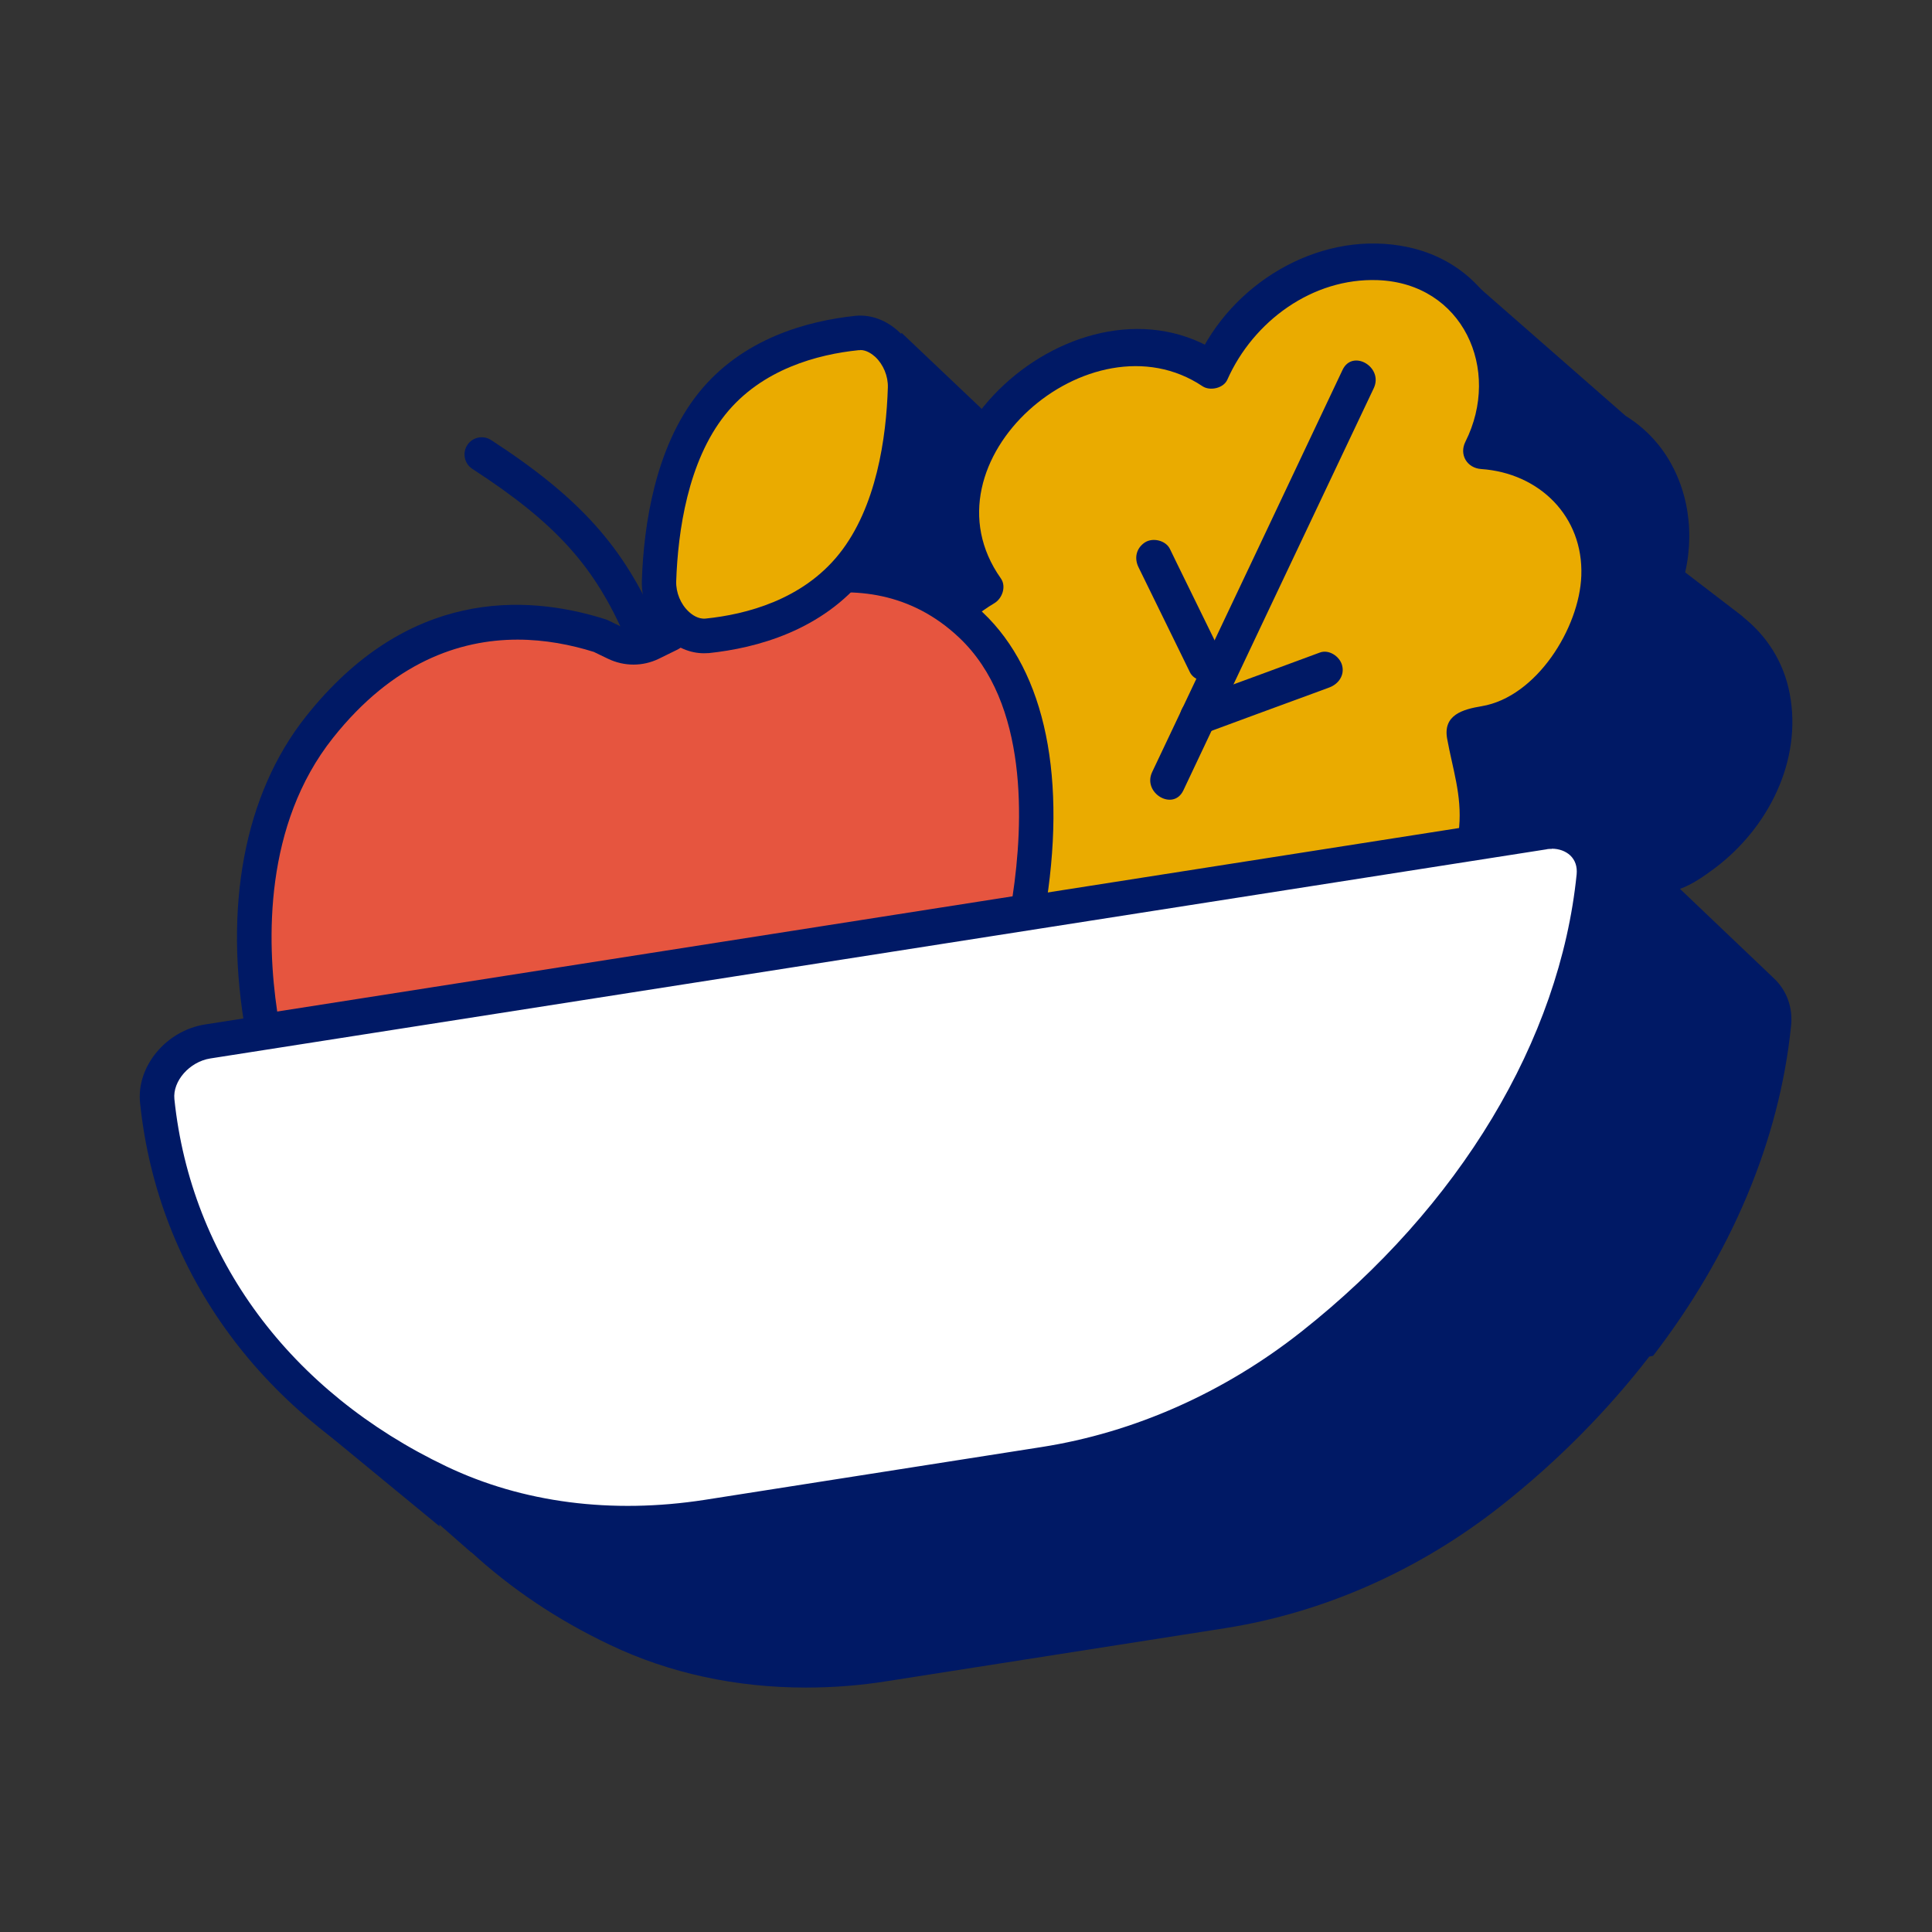
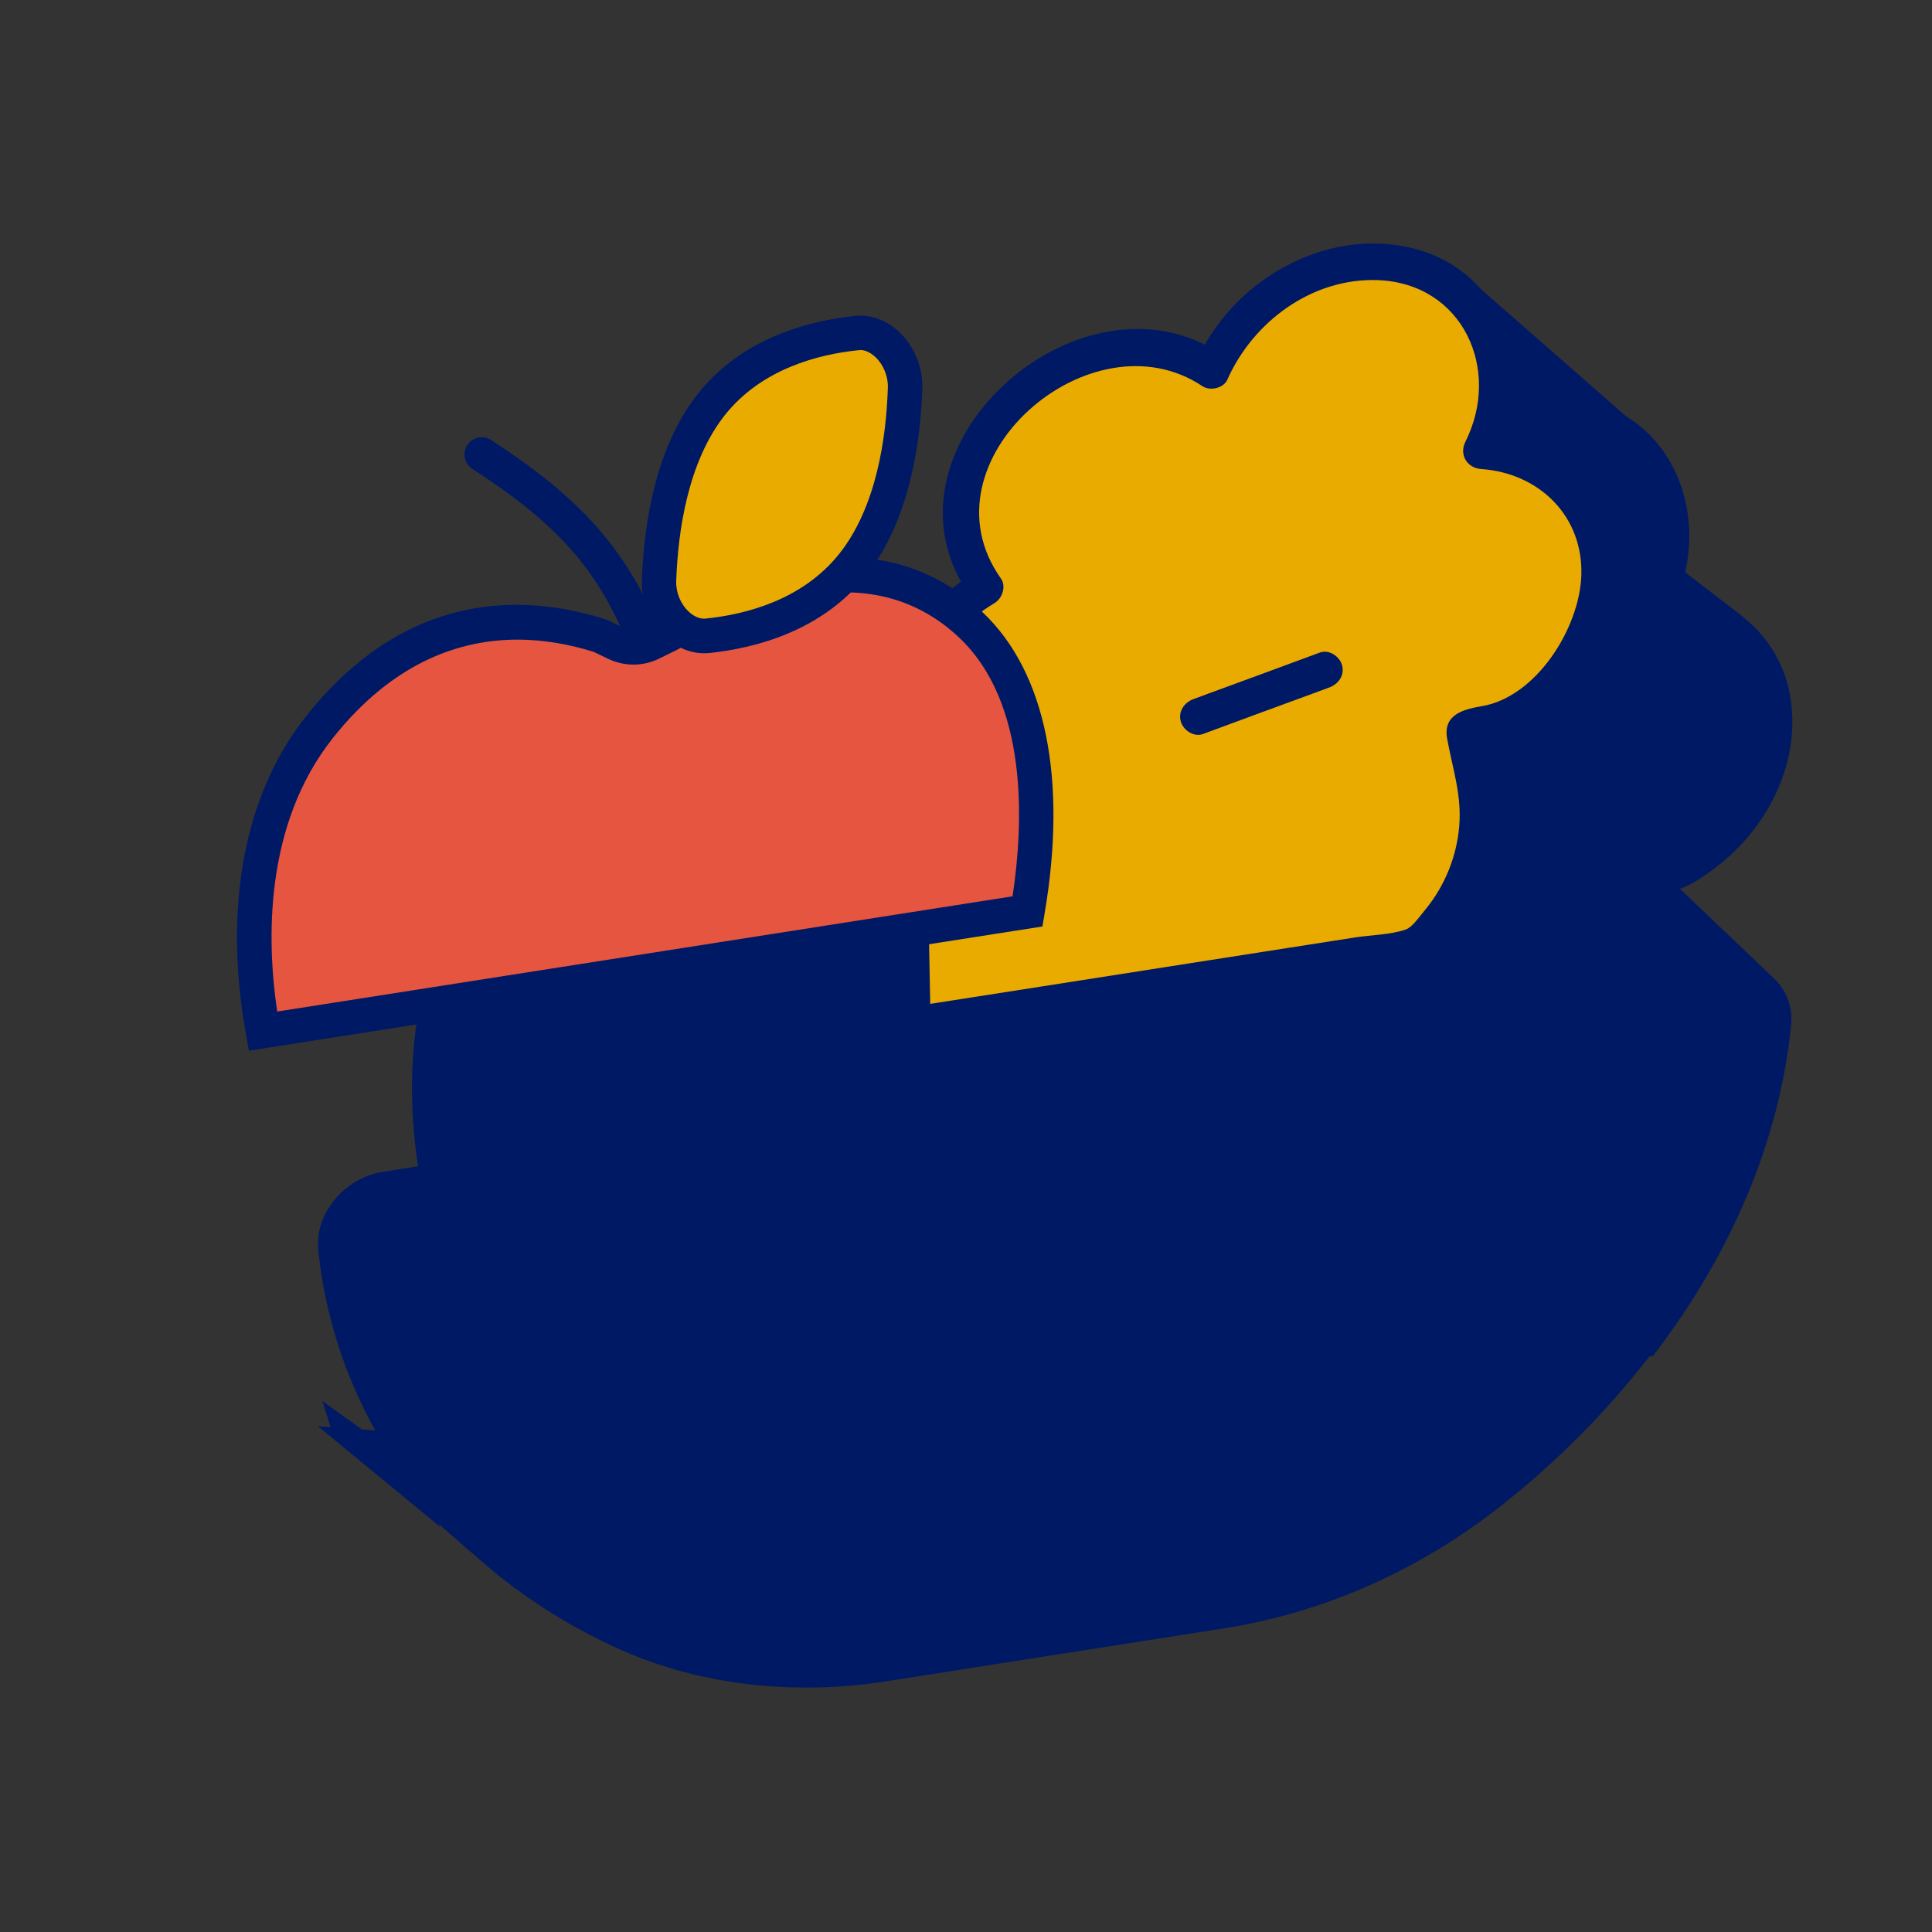
<svg xmlns="http://www.w3.org/2000/svg" width="112" height="112" viewBox="0 0 112 112" fill="none">
  <rect x="0" y="0" width="112" height="112" fill="#333333" stroke="none" />
  <g clip-path="url(#clip0_3097_45187)">
-     <path d="M62.781 28.36C62.241 27.85 61.571 27.54 60.881 27.47L52.271 19.3L37.761 37.29L48.771 46.36C49.391 46.95 63.671 32.97 63.761 30.69C63.801 29.84 63.441 29 62.781 28.37V28.36Z" fill="#001965" />
    <path d="M97.361 51.54C98.101 51.28 98.801 50.78 99.421 50.32C102.501 48 104.491 44.1 103.751 40.21C103.391 38.32 102.381 36.82 101.011 35.74H101.031L97.691 33.18C98.301 30.51 97.731 27.76 96.131 25.77L96.121 25.76C95.601 25.12 94.971 24.56 94.241 24.11L84.831 15.87L84.151 24.49C82.421 25.53 80.951 27.01 79.951 28.77C72.081 24.83 61.331 34.48 65.821 42.5C65.661 42.62 65.501 42.74 65.351 42.87C60.191 39.52 54.221 41.51 50.521 43.45L44.001 44.3C39.391 43.17 33.221 43.54 27.871 50.28C24.471 54.56 23.201 60.69 24.231 67.61L22.211 67.93C19.951 68.28 18.231 70.37 18.451 72.48C18.841 76.23 19.981 79.74 21.751 82.92L20.971 82.86L18.691 81.22L19.161 82.73L18.431 82.68L25.501 88.5L25.451 88.36L27.321 90V89.98C29.621 92.09 32.311 93.91 35.351 95.35C38.801 97 42.671 97.83 46.721 97.83C48.281 97.83 49.881 97.71 51.481 97.45L71.001 94.39C76.731 93.49 82.271 91.04 87.011 87.3C90.321 84.69 93.201 81.76 95.611 78.64L95.831 78.6C100.321 72.76 103.151 66.18 103.831 59.46C103.941 58.41 103.581 57.42 102.841 56.72L97.371 51.51L97.361 51.54Z" fill="#001965" />
-     <path d="M52.62 45.48C51.7 43.52 51.69 41.07 52.82 38.68C53.75 36.71 55.31 35.11 57.12 34.07C55.55 31.98 55.26 29 56.62 26.11C58.71 21.69 63.89 19.18 68.19 20.49C68.96 20.72 69.64 21.06 70.24 21.49C70.29 21.38 70.33 21.27 70.39 21.16C72.48 16.74 77.66 14.23 81.96 15.54C83.75 16.09 85.1 17.21 85.93 18.65C87.09 20.68 87.19 23.34 85.97 25.92C85.93 26 85.89 26.08 85.85 26.15C86.52 26.18 87.19 26.29 87.84 26.49C92.14 27.8 93.94 32.45 91.85 36.87C90.83 39.03 89.06 40.74 87.02 41.77C86.34 42.11 84.69 41.93 84.9 42.56C86.42 47.12 85.86 51.6 81.97 54.9L52.89 59.45L52.62 45.49V45.48Z" fill="#EAAB00" />
+     <path d="M52.62 45.48C51.7 43.52 51.69 41.07 52.82 38.68C53.75 36.71 55.31 35.11 57.12 34.07C55.55 31.98 55.26 29 56.62 26.11C58.71 21.69 63.89 19.18 68.19 20.49C68.96 20.72 69.64 21.06 70.24 21.49C70.29 21.38 70.33 21.27 70.39 21.16C72.48 16.74 77.66 14.23 81.96 15.54C83.75 16.09 85.1 17.21 85.93 18.65C87.09 20.68 87.19 23.34 85.97 25.92C85.93 26 85.89 26.08 85.85 26.15C86.52 26.18 87.19 26.29 87.84 26.49C92.14 27.8 93.94 32.45 91.85 36.87C90.83 39.03 89.06 40.74 87.02 41.77C86.34 42.11 84.69 41.93 84.9 42.56C86.42 47.12 85.86 51.6 81.97 54.9L52.89 59.45V45.48Z" fill="#EAAB00" />
    <path d="M53.52 44.95C51.84 41.11 54.33 36.95 57.64 34.97C58.1 34.7 58.35 34 58.02 33.53C53.22 26.75 63.23 18.05 69.71 22.39C70.14 22.68 70.93 22.51 71.15 22.01C72.65 18.63 76.08 16.1 79.87 16.24C84.79 16.42 87.06 21.41 84.95 25.61C84.58 26.35 85.04 27.13 85.86 27.19C89.23 27.42 91.8 29.93 91.67 33.38C91.56 36.41 89.07 40.41 85.89 40.94C84.81 41.12 83.65 41.44 83.89 42.81C84.21 44.58 84.75 46.09 84.59 47.93C84.44 49.66 83.76 51.34 82.66 52.69C82.2 53.25 81.86 53.76 81.48 53.89C80.6 54.19 79.5 54.2 78.58 54.34L73.27 55.17C69.01 55.84 64.75 56.5 60.49 57.17C57.87 57.58 55.24 57.99 52.62 58.4L53.95 59.41C53.86 54.76 53.77 50.11 53.68 45.45C53.65 44.1 51.55 44.1 51.58 45.45C51.67 50.1 51.76 54.75 51.85 59.41C51.86 60.15 52.51 60.53 53.18 60.42C60.21 59.32 67.25 58.22 74.28 57.12L79.83 56.25C80.59 56.13 81.51 56.12 82.25 55.87C83.45 55.46 84.58 53.75 85.21 52.71C86.09 51.25 86.57 49.61 86.71 47.92C86.78 47.06 86.74 46.2 86.64 45.35C86.6 45.02 86.35 42.67 86.06 42.62C86.09 42.62 85.39 42.98 85.69 43.08C85.81 43.12 86.06 43.02 86.2 42.99C86.51 42.94 86.82 42.92 87.12 42.82C87.91 42.58 88.66 42.04 89.31 41.54C92.39 39.22 94.38 35.32 93.64 31.43C92.9 27.54 89.61 25.32 85.89 25.06L86.8 26.64C89.35 21.56 87.12 15.2 81.16 14.24C76.29 13.45 71.34 16.5 69.37 20.92L70.81 20.54C62.62 15.06 50.24 26.06 56.24 34.56L56.62 33.12C52.23 35.74 49.59 41.05 51.74 45.97C52.28 47.21 54.09 46.14 53.55 44.91L53.52 44.95Z" fill="#001965" />
-     <path d="M77.83 21.44C74.61 28.25 71.39 35.06 68.16 41.87C67.7 42.83 67.25 43.79 66.79 44.76C66.22 45.98 68.02 47.04 68.6 45.82C71.82 39.01 75.04 32.2 78.27 25.39L79.64 22.5C80.21 21.28 78.41 20.22 77.83 21.44Z" fill="#001965" />
-     <path d="M65.999 32.88C66.87 34.66 67.74 36.43 68.609 38.21L68.98 38.97C69.219 39.46 69.96 39.64 70.419 39.35C70.93 39.02 71.059 38.44 70.799 37.91C69.93 36.13 69.059 34.36 68.189 32.58L67.82 31.82C67.579 31.33 66.84 31.15 66.379 31.44C65.87 31.77 65.74 32.35 65.999 32.88Z" fill="#001965" />
    <path d="M69.74 42.55C71.88 41.76 74.01 40.97 76.15 40.19L77.07 39.85C77.6 39.65 77.96 39.14 77.8 38.56C77.66 38.05 77.04 37.63 76.51 37.83C74.37 38.62 72.24 39.41 70.1 40.19L69.18 40.53C68.65 40.73 68.29 41.24 68.45 41.82C68.59 42.33 69.21 42.75 69.74 42.55Z" fill="#001965" />
    <path d="M34.801 36.86C31.471 35.8 24.521 34.59 18.521 42.16C14.661 47.03 14.151 53.7 15.251 59.78L59.581 52.84C60.681 46.42 60.171 39.9 56.311 36.25C50.231 30.49 42.121 34.66 38.861 36.76L37.761 37.29C37.111 37.61 36.351 37.61 35.701 37.29L34.811 36.86H34.801Z" fill="#E6553F" />
    <path d="M14.43 60.92L14.26 59.96C12.93 52.59 14.16 46.04 17.73 41.54C23.57 34.17 30.4 34.41 35.1 35.9L35.23 35.95L36.12 36.38C36.5 36.56 36.93 36.56 37.31 36.38L38.36 35.87C41.82 33.66 50.43 29.29 56.98 35.51C60.62 38.96 61.89 45.17 60.55 53L60.43 53.71L14.43 60.91V60.92ZM30.01 37.08C26.62 37.08 22.77 38.41 19.3 42.78C15.3 47.82 15.46 54.54 16.07 58.64L58.7 51.96C59.34 47.71 59.62 40.76 55.61 36.97C50.05 31.7 42.42 35.65 39.39 37.59L39.29 37.65L38.19 38.19C37.26 38.64 36.19 38.64 35.25 38.19L34.42 37.79C33.11 37.38 31.6 37.08 30 37.08H30.01Z" fill="#001965" />
    <path d="M37.58 37.49C38.08 37.27 38.31 36.68 38.09 36.18C36.17 31.76 33.69 28.9 28.47 25.51C28.01 25.21 27.39 25.34 27.09 25.8C26.79 26.26 26.92 26.88 27.38 27.18C32.3 30.37 34.48 32.88 36.26 36.97C36.48 37.48 37.07 37.71 37.58 37.49Z" fill="#001965" />
    <path d="M41 36.86C39.54 37.01 38.15 35.42 38.21 33.67C38.31 30.72 38.9 26.38 41.27 23.42C43.63 20.46 47.23 19.56 49.69 19.3C51.15 19.15 52.54 20.74 52.48 22.49C52.38 25.44 51.79 29.78 49.43 32.74C47.07 35.7 43.47 36.6 41.01 36.86H41Z" fill="#EAAB00" />
    <path d="M40.81 37.87C40.01 37.87 39.23 37.54 38.57 36.93C37.68 36.1 37.17 34.86 37.21 33.64C37.32 30.43 37.98 25.94 40.48 22.8C43.03 19.6 46.84 18.6 49.58 18.31C50.48 18.22 51.37 18.55 52.11 19.23C53 20.06 53.51 21.3 53.47 22.53C53.36 25.74 52.71 30.22 50.2 33.37C47.65 36.57 43.84 37.57 41.1 37.86C41 37.86 40.9 37.87 40.81 37.87ZM49.87 20.3C49.87 20.3 49.81 20.3 49.78 20.3C47.42 20.54 44.16 21.39 42.04 24.04C39.88 26.75 39.3 30.79 39.2 33.7C39.18 34.35 39.46 35.03 39.93 35.46C40.11 35.63 40.47 35.9 40.9 35.86C43.26 35.62 46.52 34.77 48.64 32.12C50.81 29.41 51.38 25.37 51.47 22.46C51.49 21.81 51.21 21.13 50.74 20.69C50.57 20.54 50.25 20.29 49.87 20.29V20.3Z" fill="#001965" />
-     <path d="M60.52 84.88C66.02 84.02 71.42 81.66 76.06 77.99C85.19 70.78 91.37 60.99 92.4 50.78C92.57 49.14 91.18 47.97 89.48 48.24L12.04 60.38C10.34 60.65 8.95 62.25 9.12 63.83C10.15 73.72 16.33 81.57 25.46 85.92C30.1 88.13 35.51 88.8 41 87.94L60.52 84.88Z" fill="white" />
-     <path d="M36.39 89.31C32.34 89.31 28.48 88.47 25.02 86.83C15.31 82.21 9.15 73.86 8.12 63.94C7.9 61.83 9.62 59.75 11.88 59.39L89.32 47.26C90.49 47.08 91.61 47.4 92.4 48.15C93.13 48.84 93.49 49.84 93.39 50.89C92.36 61.04 86.27 71.21 76.68 78.78C71.94 82.52 66.4 84.97 60.67 85.87L41.15 88.93C39.54 89.18 37.95 89.31 36.39 89.31ZM89.96 49.21C89.85 49.21 89.75 49.21 89.63 49.24L12.19 61.36C10.99 61.55 10 62.67 10.11 63.72C11.07 72.93 16.82 80.69 25.88 85.01C30.3 87.12 35.47 87.78 40.84 86.95L60.36 83.89C65.75 83.05 70.97 80.73 75.44 77.2C84.61 69.96 90.43 60.29 91.4 50.68C91.44 50.24 91.32 49.87 91.03 49.59C90.76 49.34 90.38 49.2 89.96 49.2V49.21Z" fill="#001965" />
  </g>
  <defs>
    <clipPath id="clip0_3097_45187">
      <rect width="96" height="84" fill="white" transform="translate(8 14)" />
    </clipPath>
  </defs>
</svg>